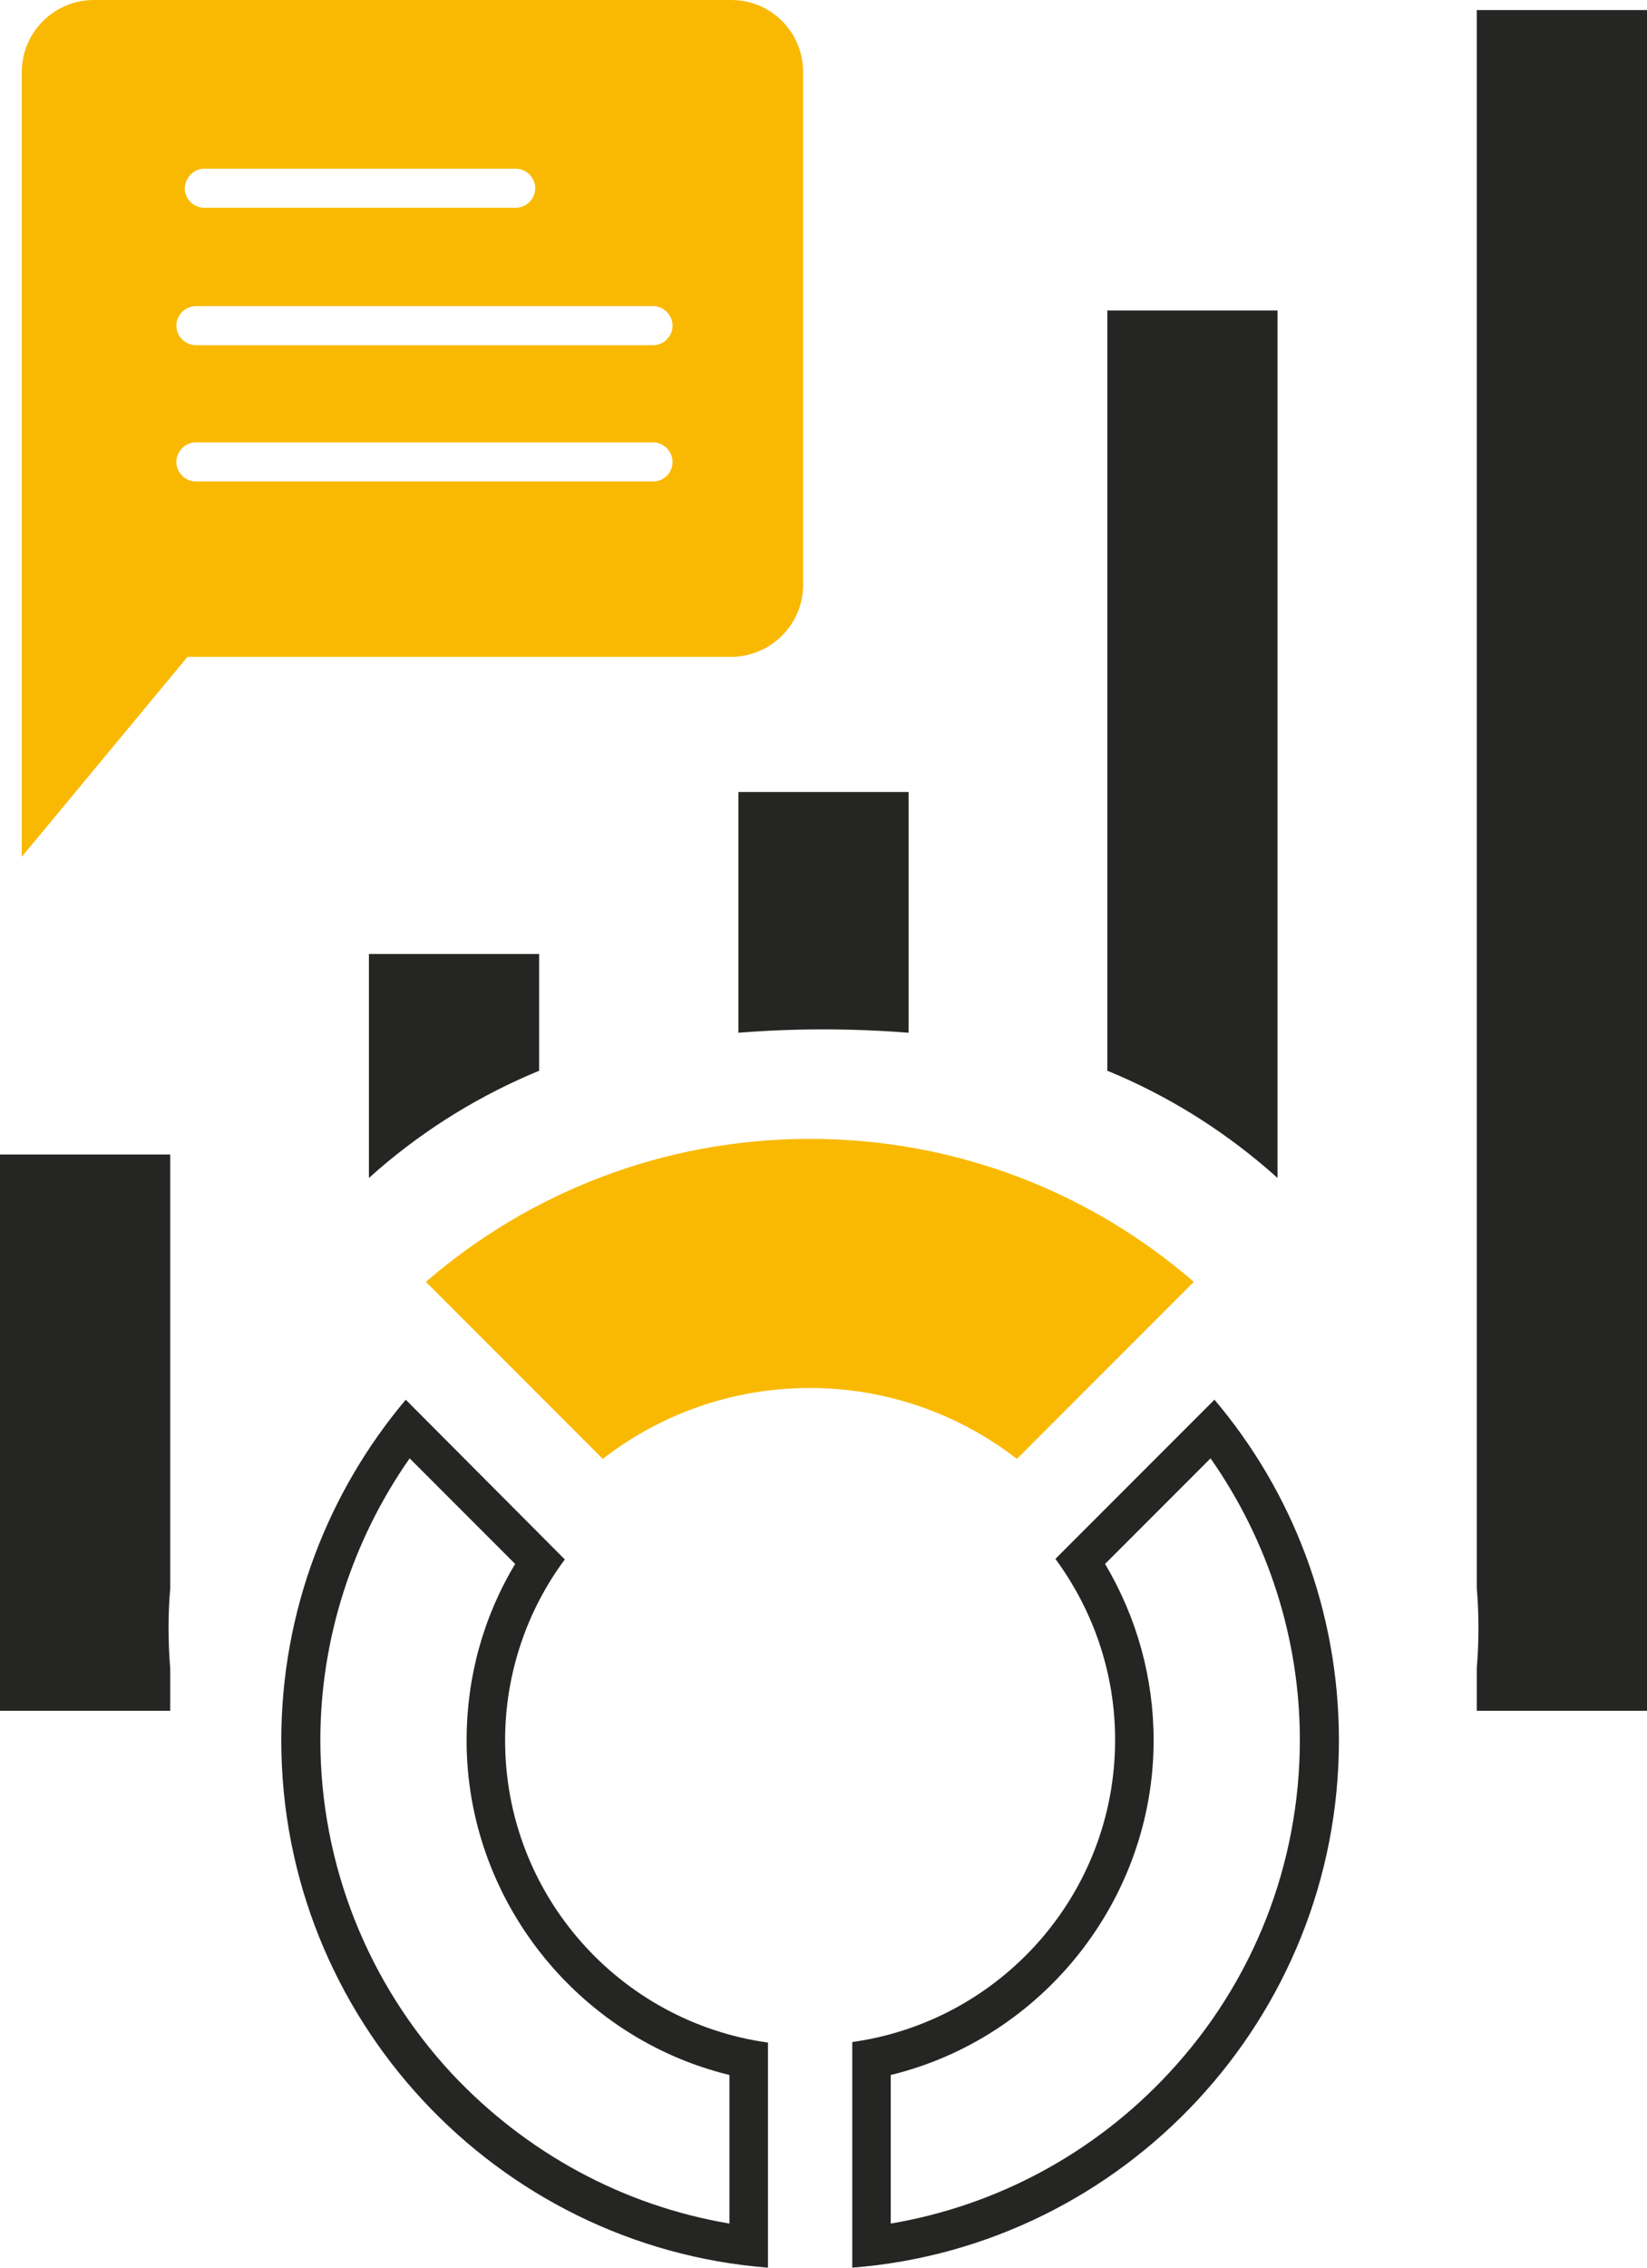
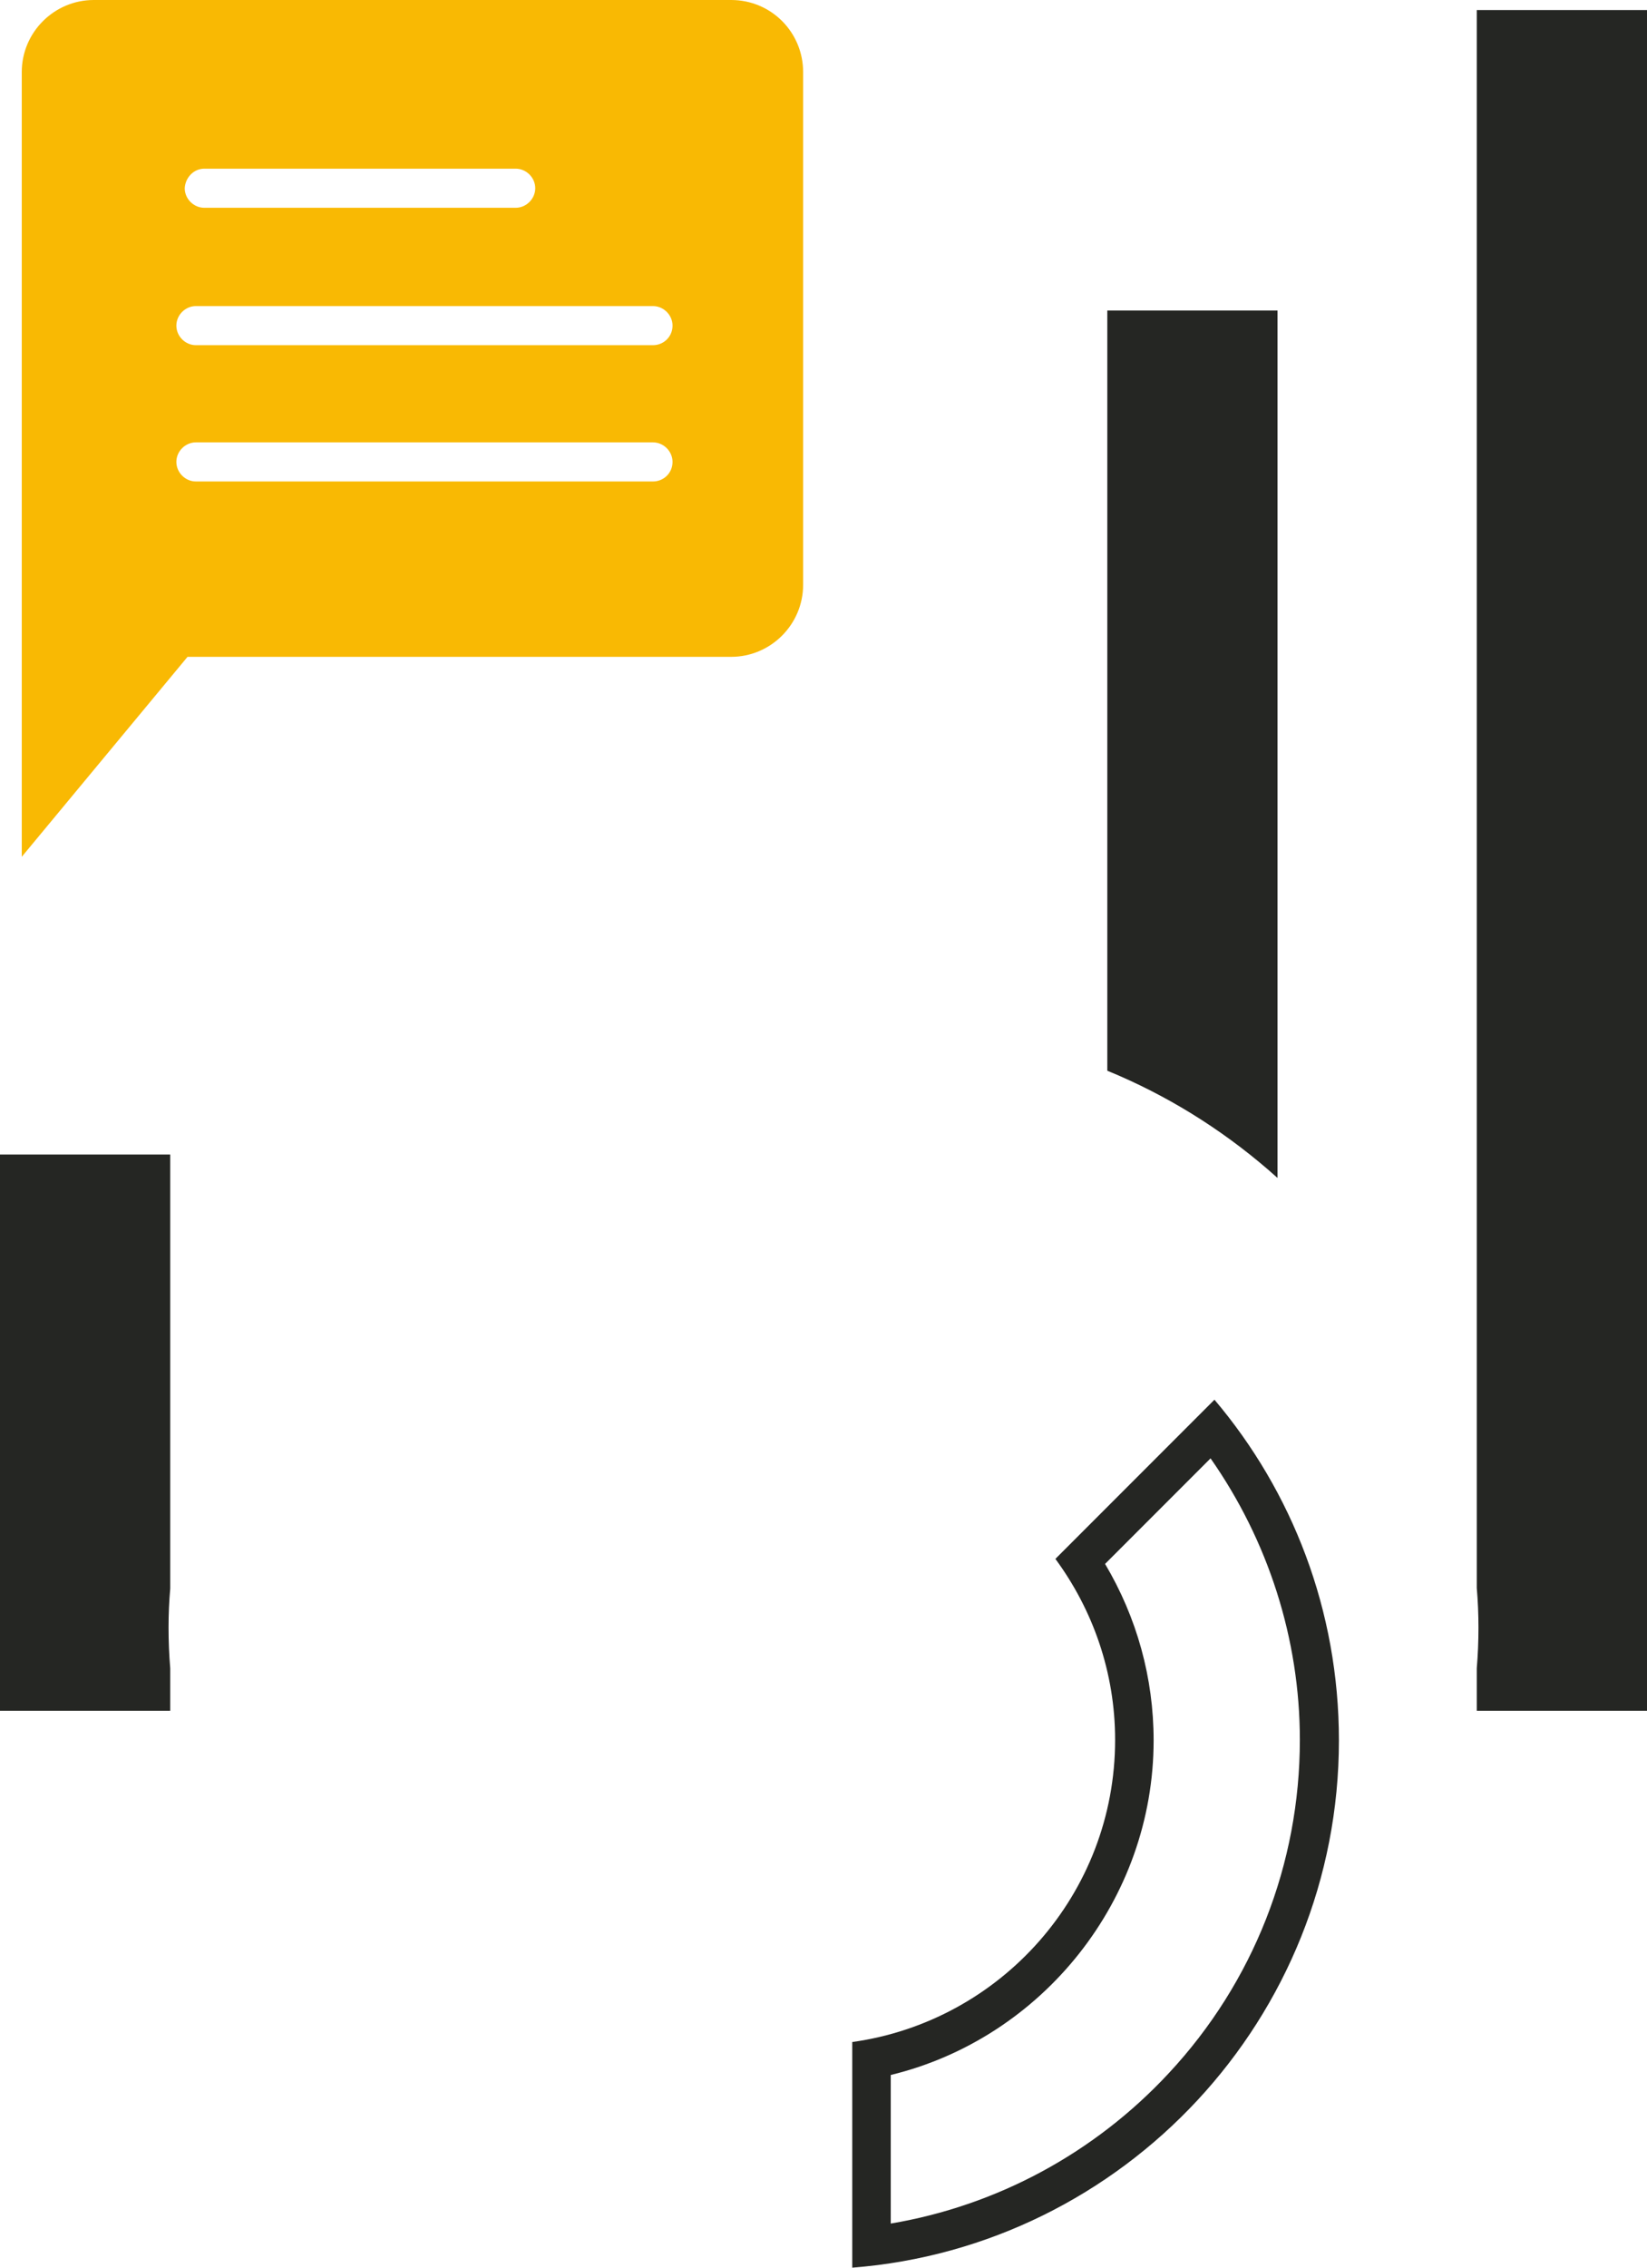
<svg xmlns="http://www.w3.org/2000/svg" version="1.1" id="Layer_1" x="0px" y="0px" viewBox="0 0 295.1 406" style="enable-background:new 0 0 295.1 406;" xml:space="preserve">
  <style type="text/css">
	.st0{fill:#252623;}
	.st1{fill:#F9B903;}
</style>
  <g>
    <g>
-       <path class="st0" d="M73.4,261.1L92.3,280c-5.7,9.5-8.7,20.3-8.7,31.6c0,28.5,19.9,53.3,47.1,59.9v26.6    c-19-3.2-36.4-12.6-49.8-26.9c-15.1-16.3-23.5-37.5-23.5-59.7C57.4,293.5,63.1,275.8,73.4,261.1 M72.7,250.6    c-13.9,16.5-22.3,37.8-22.3,61c0,49.7,38.5,90.6,87.2,94.4v-40.3c-26.6-3.7-47.1-26.5-47.1-54.1c0-12.1,4-23.4,10.7-32.4    L72.7,250.6L72.7,250.6z" />
-     </g>
-     <path class="st1" d="M108,261.2c10.3-8,23.2-12.7,37.1-12.7c14,0,26.9,4.8,37.1,12.7l31.7-31.7c-18.5-16-42.5-25.6-68.8-25.6   s-50.4,9.7-68.8,25.6L108,261.2z" />
+       </g>
    <g>
      <path class="st0" d="M30.2,291.4c0-2.4,0.1-4.7,0.3-7v-77.7H0v99.6h30.5v-7.6C30.3,296.3,30.2,293.8,30.2,291.4z" />
      <path class="st0" d="M264.6,1.8v282.5c0.2,2.3,0.3,4.7,0.3,7.1c0,2.5-0.1,4.9-0.3,7.3v7.6h30.5V1.8H264.6z" />
-       <path class="st0" d="M67.8,209.4c8.7-7.5,18.4-13.4,28.8-17.7v-20.9H66.1v40.1L67.8,209.4z" />
      <path class="st0" d="M227.2,209.4l1.7,1.5V55.6h-30.5v136.1C208.9,196,218.6,202,227.2,209.4z" />
-       <path class="st0" d="M147.5,184.3c5.1,0,10.2,0.2,15.3,0.6v-43.1h-30.5v43.1C137.3,184.5,142.4,184.3,147.5,184.3z" />
    </g>
    <g>
      <path class="st0" d="M216.9,261.1c10.3,14.7,16,32.3,16,50.4c0,22.2-8.3,43.4-23.5,59.7c-13.3,14.3-30.8,23.7-49.8,26.9v-26.6    c27.2-6.6,47.1-31.4,47.1-59.9c0-11.2-3-22-8.7-31.6L216.9,261.1 M217.6,250.6l-28.5,28.5c6.7,9.1,10.7,20.3,10.7,32.4    c0,27.6-20.5,50.4-47.1,54.1V406c48.7-3.8,87.2-44.7,87.2-94.4C239.9,288.3,231.5,267,217.6,250.6L217.6,250.6z" />
    </g>
    <g>
      <path class="st1" d="M131,0H16.8C9.7,0,3.9,5.8,3.9,12.9v69.4v35.3v35.8l29.7-35.8H131c7.1,0,12.9-5.8,12.9-12.9V12.9    C143.9,5.8,138.2,0,131,0z M36.6,30.2h55.8c1.9,0,3.5,1.6,3.5,3.5c0,1.9-1.6,3.5-3.5,3.5H36.6c-1.9,0-3.5-1.6-3.5-3.5    C33.2,31.8,34.7,30.2,36.6,30.2z M117,86.2H35.1c-1.9,0-3.5-1.6-3.5-3.5c0-1.9,1.6-3.5,3.5-3.5H117c1.9,0,3.5,1.6,3.5,3.5    C120.5,84.7,118.9,86.2,117,86.2z M117,61.8H35.1c-1.9,0-3.5-1.6-3.5-3.5c0-1.9,1.6-3.5,3.5-3.5H117c1.9,0,3.5,1.6,3.5,3.5    C120.5,60.3,118.9,61.8,117,61.8z" />
    </g>
  </g>
</svg>